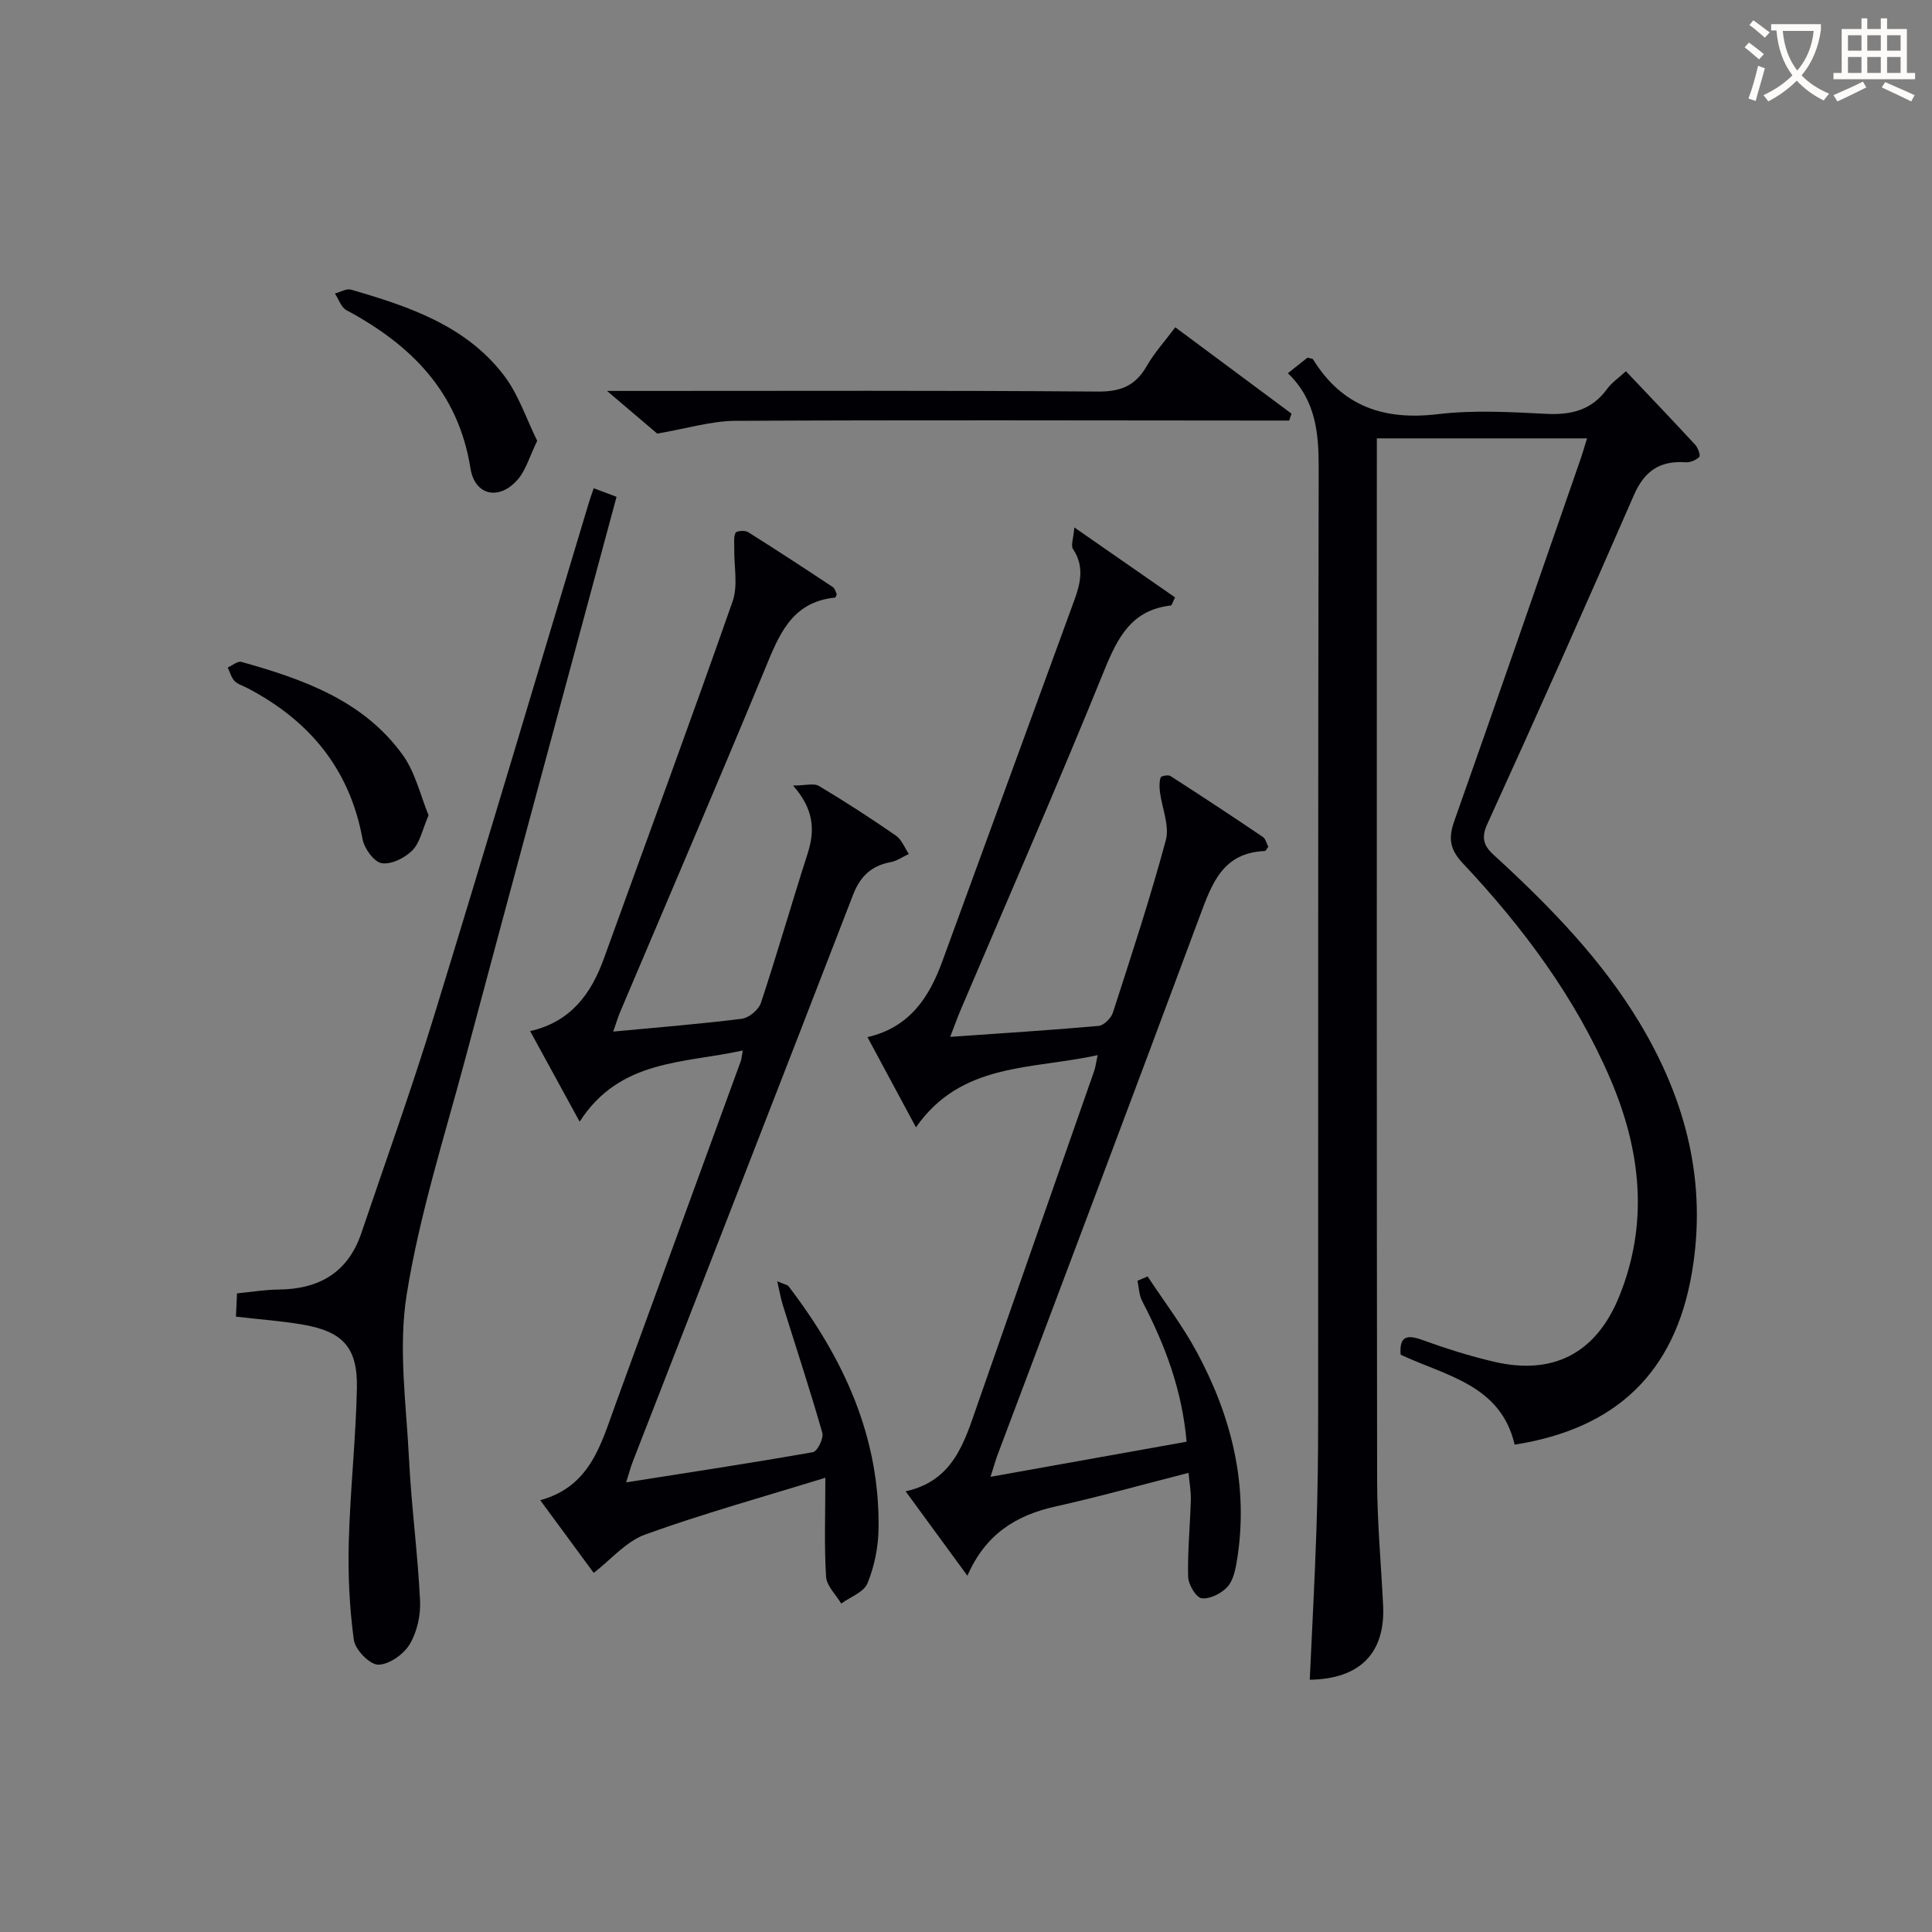
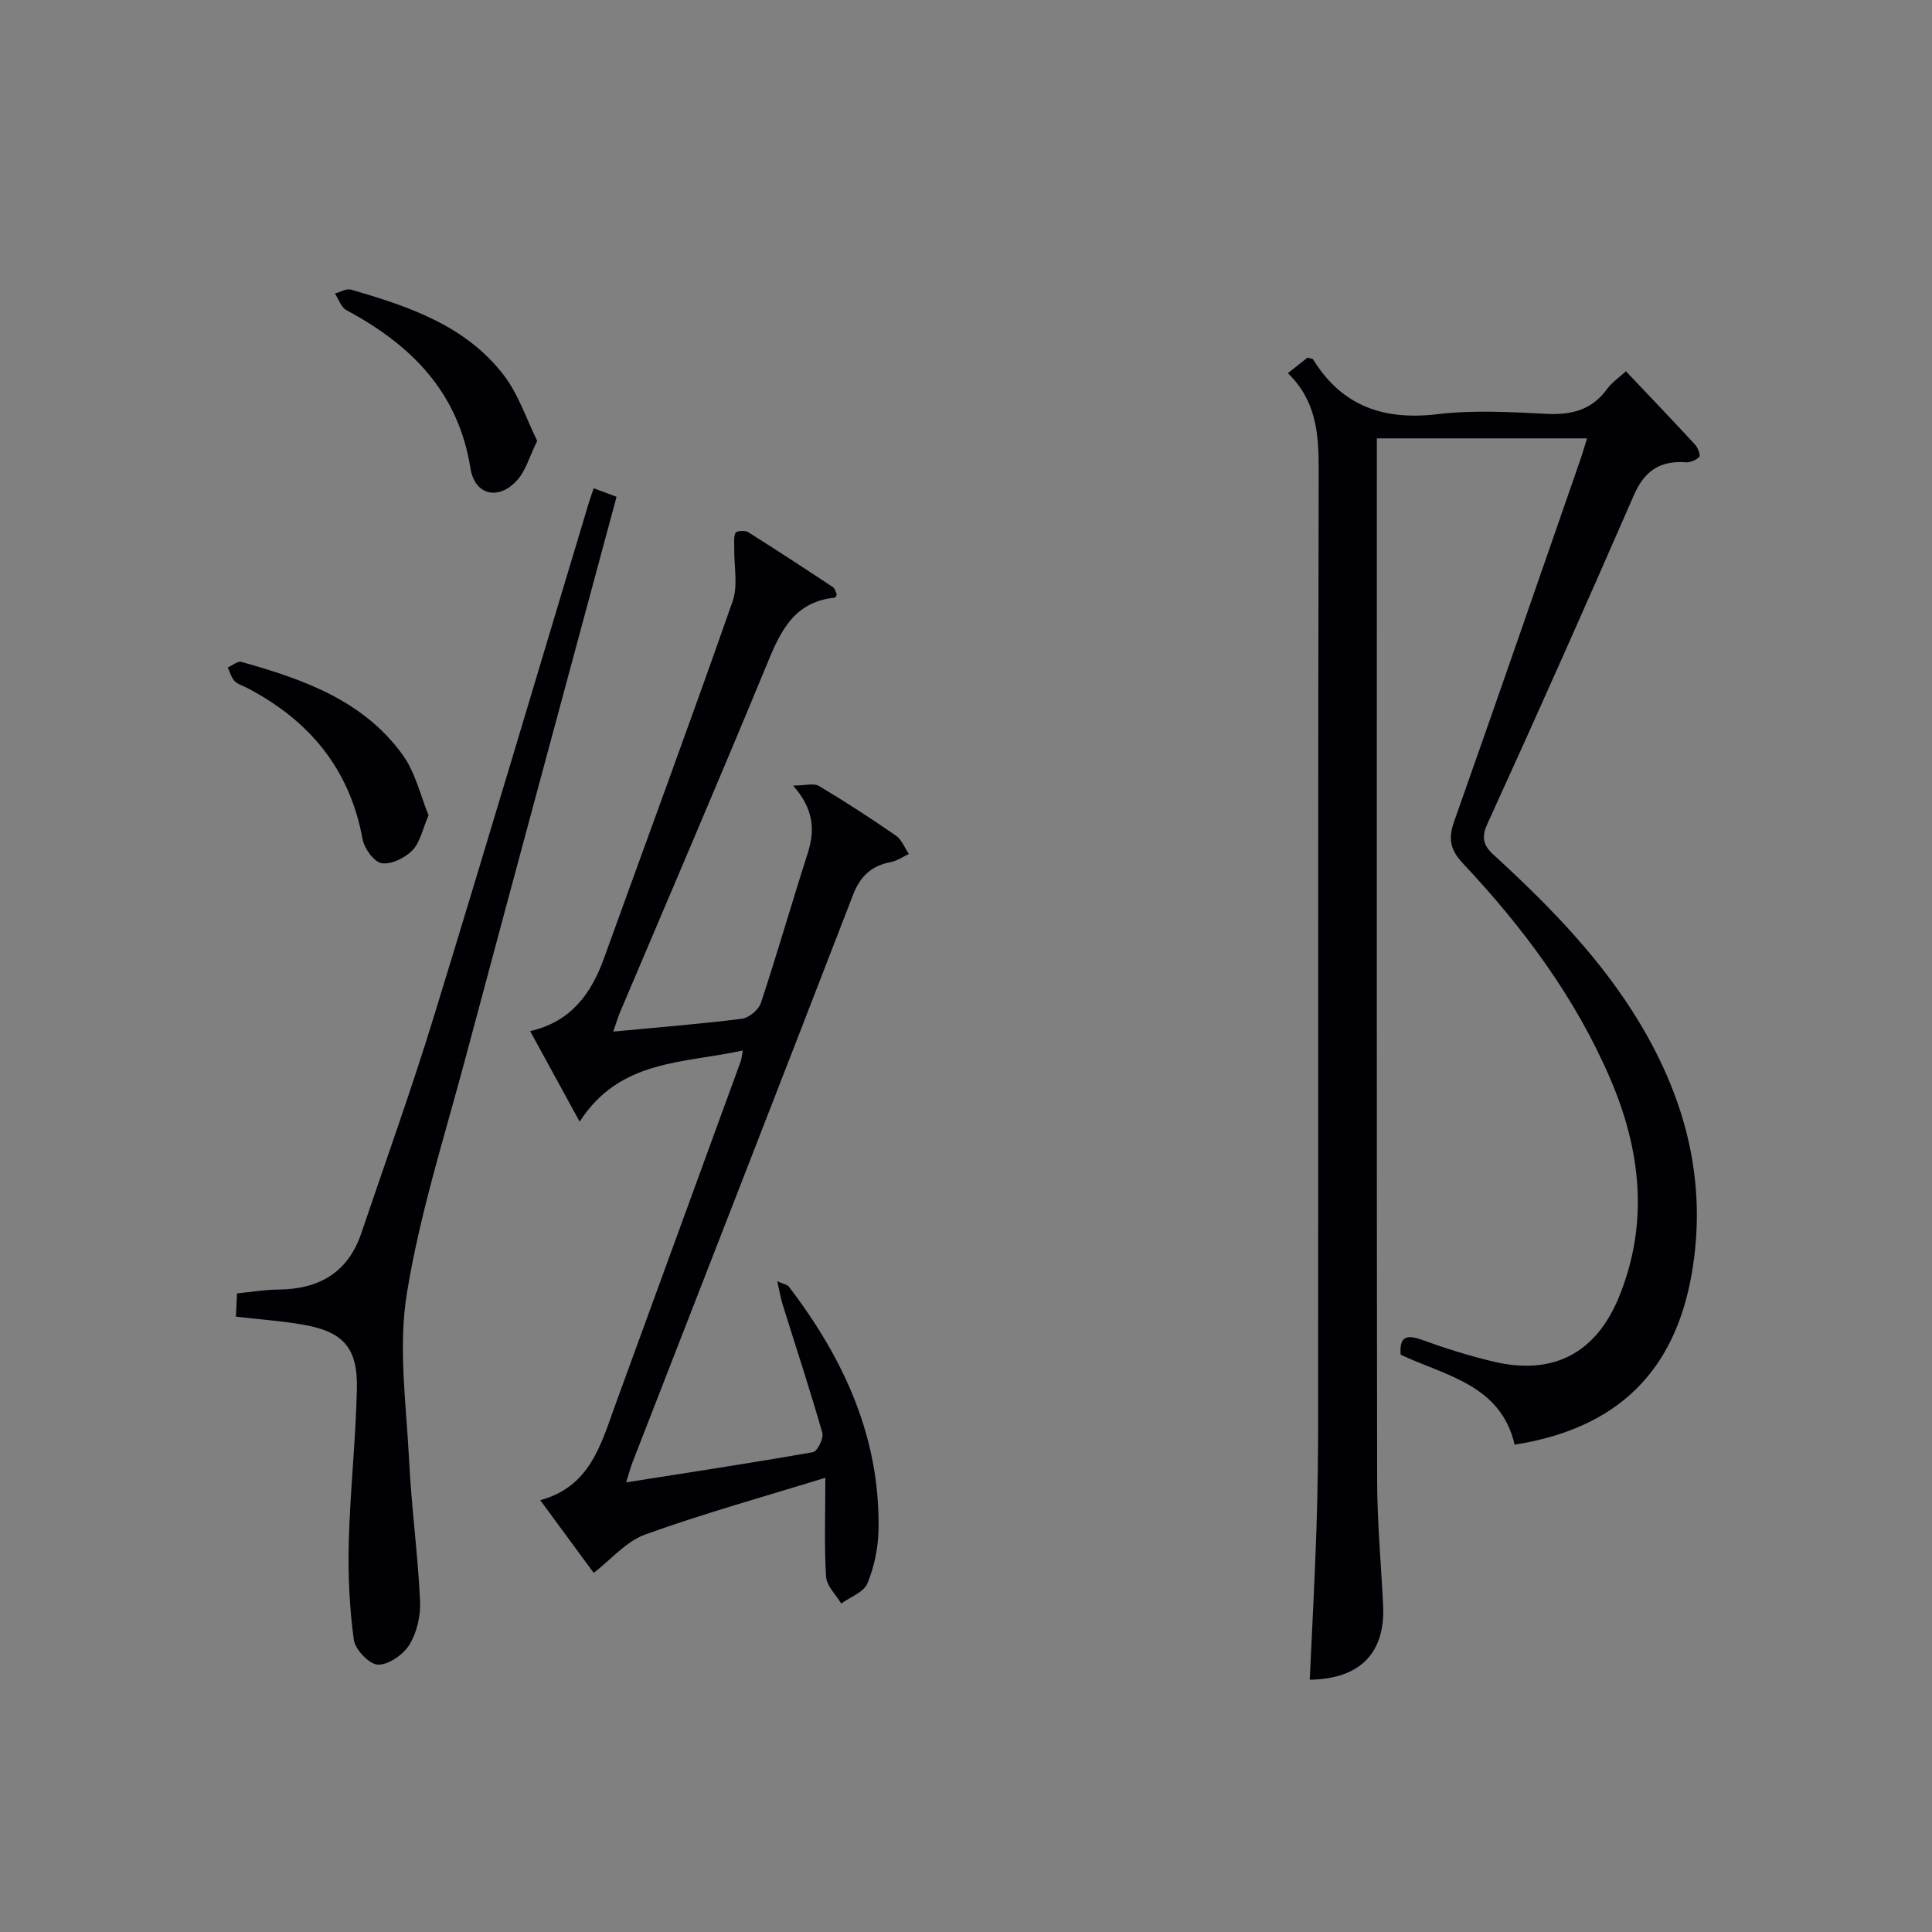
<svg xmlns="http://www.w3.org/2000/svg" enable-background="new 0 0 400 400" viewBox="0 0 400 400">
  <rect x="0" y="0" width="400" height="400" fill="#808080" stroke="none" />
  <g fill="#010105">
    <path d="m328.58 90.76c-14.97 0-29.06 0-43.52 0v5.78c0 69.98-.04 139.96.06 209.94.01 8.64.82 17.28 1.24 25.92.47 9.84-4.78 15.22-15.19 15.37.48-10.43 1.04-20.85 1.39-31.27.26-7.82.35-15.65.35-23.48.03-65.32-.05-130.63.11-195.95.02-7.38-.57-14.22-6.38-19.8 1.64-1.3 2.91-2.31 4.06-3.22.58.17 1.04.16 1.16.36 6 9.72 14.66 12.67 25.8 11.34 7.39-.88 14.99-.45 22.47-.07 5.21.27 9.43-.78 12.61-5.16.96-1.32 2.4-2.29 3.89-3.66 4.84 5.11 9.64 10.13 14.35 15.23.58.63 1.13 2.22.84 2.51-.67.67-1.89 1.18-2.85 1.11-5.31-.37-8.51 1.8-10.69 6.8-9.95 22.83-20.07 45.58-30.41 68.23-1.8 3.95.53 5.45 2.65 7.42 10.91 10.09 21.19 20.73 28.91 33.55 9.66 16.06 14.09 33.21 10.82 52.02-3.54 20.32-15.47 32.04-36.66 35.37-2.87-12.39-14.25-14.24-23.6-18.62-.3-3.8 1.24-4.24 4.5-3.05 4.83 1.76 9.77 3.31 14.77 4.49 12.26 2.88 21.15-1.68 25.95-13.44 6.21-15.24 4.51-30.36-1.8-45.08-7.23-16.86-18.07-31.39-30.55-44.67-2.74-2.92-3.01-5.23-1.76-8.76 8.8-24.88 17.42-49.82 26.08-74.75.46-1.32.85-2.7 1.4-4.46z" />
    <path d="m126.96 213.58c9.51-.9 18.11-1.58 26.65-2.66 1.46-.19 3.46-1.86 3.93-3.28 3.39-10.24 6.36-20.62 9.66-30.89 1.54-4.78 1.38-9.12-3-14.11 2.5 0 4.29-.55 5.36.09 5.42 3.23 10.73 6.68 15.92 10.27 1.2.83 1.81 2.51 2.69 3.8-1.25.58-2.45 1.45-3.76 1.69-3.98.75-6.31 2.92-7.79 6.77-15.14 39.18-30.42 78.31-45.65 117.46-.46 1.19-.77 2.43-1.33 4.19 13.27-2.09 26.01-4.02 38.7-6.26.89-.16 2.23-2.89 1.91-4.01-2.54-8.88-5.44-17.66-8.19-26.48-.41-1.31-.63-2.68-1.14-4.89 1.56.68 2.12.74 2.35 1.05 11.39 14.88 18.97 31.23 18.62 50.4-.07 3.74-.88 7.66-2.3 11.11-.75 1.82-3.55 2.8-5.42 4.17-1.1-1.85-3.02-3.64-3.14-5.55-.4-6.28-.15-12.61-.15-20.5-12.89 3.98-25.25 7.41-37.29 11.75-3.98 1.44-7.12 5.22-10.67 7.95-2.7-3.67-6.63-9.01-11.07-15.05 10.38-2.83 12.58-11.61 15.58-19.84 8.63-23.69 17.3-47.37 25.94-71.06.16-.44.18-.94.41-2.21-12.27 2.72-25.43 1.77-33.77 14.74-3.61-6.61-6.83-12.5-10.25-18.75 8.38-1.91 12.61-7.66 15.27-15.03 8.9-24.64 17.99-49.22 26.65-73.95 1.16-3.31.26-7.34.34-11.03.02-1.07-.17-2.29.27-3.16.21-.41 1.95-.55 2.58-.15 5.91 3.71 11.75 7.54 17.56 11.39.46.31.61 1.08.82 1.49-.2.41-.25.67-.33.68-9.25.92-11.76 8.07-14.73 15.25-9.78 23.63-19.88 47.13-29.85 70.68-.43 1.03-.74 2.12-1.38 3.93z" />
-     <path d="m205.08 305.76c14.11-2.53 27.28-4.89 40.59-7.27-.93-10.7-4.47-20.08-9.2-29.12-.65-1.23-.66-2.79-.97-4.2.7-.3 1.4-.6 2.1-.9 3.41 5.18 7.2 10.14 10.14 15.57 7.28 13.47 10.85 27.81 8.36 43.22-.31 1.92-.77 4.17-1.99 5.5-1.26 1.36-3.64 2.56-5.33 2.34-1.15-.15-2.75-2.85-2.79-4.45-.13-5.3.41-10.62.56-15.94.05-1.74-.29-3.49-.48-5.57-9.58 2.45-18.5 4.95-27.53 6.96-8.14 1.81-14.47 5.68-18.25 14.34-4.35-5.94-8.31-11.36-12.79-17.48 9.89-2.16 12.16-10.16 14.86-17.92 8.02-23.04 16.12-46.05 24.17-69.08.27-.77.36-1.59.73-3.31-13.62 3.03-28.22 1.44-37.62 14.95-3.45-6.42-6.63-12.32-10.04-18.67 8.77-2.04 12.79-8.27 15.5-15.7 9.12-24.95 18.25-49.89 27.36-74.85 1.28-3.51 2.05-6.98-.3-10.5-.5-.74.09-2.2.27-4.48 7.63 5.3 14.3 9.93 20.86 14.49-.57 1.13-.69 1.65-.87 1.67-8.13.92-11.01 6.59-13.81 13.47-9.56 23.56-19.76 46.85-29.71 70.25-.7 1.64-1.29 3.32-2.17 5.59 10.66-.75 20.71-1.37 30.73-2.27 1.08-.1 2.58-1.59 2.95-2.74 3.83-11.85 7.73-23.69 10.96-35.71.81-3.01-.8-6.64-1.22-10-.12-.99-.15-2.07.15-2.99.1-.3 1.56-.59 2.02-.3 6.43 4.13 12.81 8.34 19.14 12.62.59.4.79 1.39 1.13 2.04-.33.41-.53.87-.74.88-8.72.34-10.95 6.77-13.47 13.54-13.88 37.36-27.99 74.64-42.02 111.94-.37 1.1-.68 2.2-1.28 4.08z" />
    <path d="m48.85 272.6c.08-1.65.14-3.09.22-4.82 3.01-.29 5.79-.77 8.57-.79 8.37-.07 14.39-3.48 17.17-11.68 5.05-14.93 10.39-29.76 15.01-44.82 10.86-35.34 21.37-70.8 32.03-106.2.28-.94.62-1.87 1.07-3.2 1.41.53 2.68 1.01 4.73 1.77-10.49 38.95-20.98 77.66-31.33 116.39-4.32 16.17-9.47 32.25-12.11 48.71-1.79 11.1-.09 22.8.48 34.22.49 9.76 1.81 19.49 2.28 29.25.15 3.01-.63 6.48-2.16 9.02-1.26 2.08-4.29 4.22-6.52 4.2-1.77-.02-4.75-3.1-5.03-5.11-.91-6.7-1.23-13.54-1.05-20.31.28-10.58 1.45-21.14 1.68-31.72.19-8.63-2.94-11.91-11.58-13.33-4.22-.7-8.52-1.01-13.46-1.58z" />
-     <path d="m243.33 67.76c8.26 6.14 16.16 12.01 24.06 17.88-.16.48-.32.95-.47 1.43-2.08 0-4.16 0-6.24 0-36.15-.02-72.29-.13-108.43.06-5 .03-9.98 1.58-16.18 2.64-2.33-1.98-5.81-4.94-10.39-8.83h6.65c31.65 0 63.3-.12 94.94.13 4.74.04 7.8-1.19 10.13-5.25 1.55-2.72 3.7-5.09 5.93-8.06z" />
    <path d="m88.73 168.79c-1.26 2.91-1.75 5.63-3.35 7.27-1.54 1.57-4.39 2.98-6.37 2.65-1.59-.26-3.6-3.06-3.95-5-2.67-14.58-11.06-24.59-23.91-31.29-.88-.46-1.96-.75-2.6-1.44-.68-.73-.95-1.84-1.4-2.78.95-.42 2.06-1.38 2.84-1.16 12.78 3.58 25.26 7.97 33.41 19.29 2.6 3.62 3.64 8.36 5.33 12.46z" />
    <path d="m111.22 91.27c-1.63 3.37-2.35 6.04-3.97 7.94-3.82 4.48-8.94 3.47-9.85-2.27-2.52-15.84-12.31-25.56-25.69-32.73-1.09-.59-1.59-2.26-2.37-3.44 1.12-.29 2.38-1.08 3.34-.8 11.88 3.44 23.67 7.38 31.57 17.64 3.1 4.02 4.74 9.16 6.97 13.66z" />
  </g>
-   <path d="m362.1 8.8c1.1.8 2.1 1.6 3.1 2.4l-1 1.1c-1.3-1.1-2.3-2-3-2.5zm1.9 4.8c.5.2.9.4 1.4.5-.6 2.3-1.3 4.5-1.9 6.8l-1.5-.5c.8-2.1 1.4-4.3 2-6.8zm-1-9.4c1.3.9 2.4 1.8 3.4 2.5l-1 1.1c-1.4-1.2-2.4-2.1-3.2-2.6zm3.7 2.2v-1.4h10.3v1.2c-.5 3.6-1.8 6.8-4 9.4 1.5 1.6 3.4 2.8 5.7 3.8-.3.4-.7.8-1.1 1.4-2.3-1.1-4.1-2.5-5.6-4.1-1.6 1.6-3.6 3.1-5.9 4.3-.3-.5-.7-.9-1-1.3 2.4-1.1 4.4-2.5 6-4.1-1.9-2.5-3-5.6-3.3-9.3h-1.1zm8.8 0h-6.4c.3 3.3 1.3 6 3 8.2 2-2.3 3.1-5.1 3.4-8.2z" fill="#fcfbfa" />
-   <path d="m385.3 3.8h1.3v2.2h2.8v-2.2h1.3v2.2h4.1v9.1h1.7v1.3h-16.9v-1.3h1.7v-9.1h4.1v-2.2zm.4 13.1.7 1.2c-1.8.9-3.8 1.9-6 2.9-.2-.4-.5-.8-.8-1.3 2.3-1 4.3-1.9 6.1-2.8zm-3.1-6.4h2.8v-3.2h-2.8zm0 4.6h2.8v-3.3h-2.8zm4-4.6h2.8v-3.2h-2.8zm0 4.6h2.8v-3.3h-2.8zm3.7 1.9c2.1.9 4.1 1.8 6.1 2.7l-.7 1.3c-2.2-1.1-4.2-2-6.1-2.9zm3.2-9.7h-2.8v3.2h2.8zm-2.8 7.8h2.8v-3.3h-2.8z" fill="#fcfbfa" />
</svg>